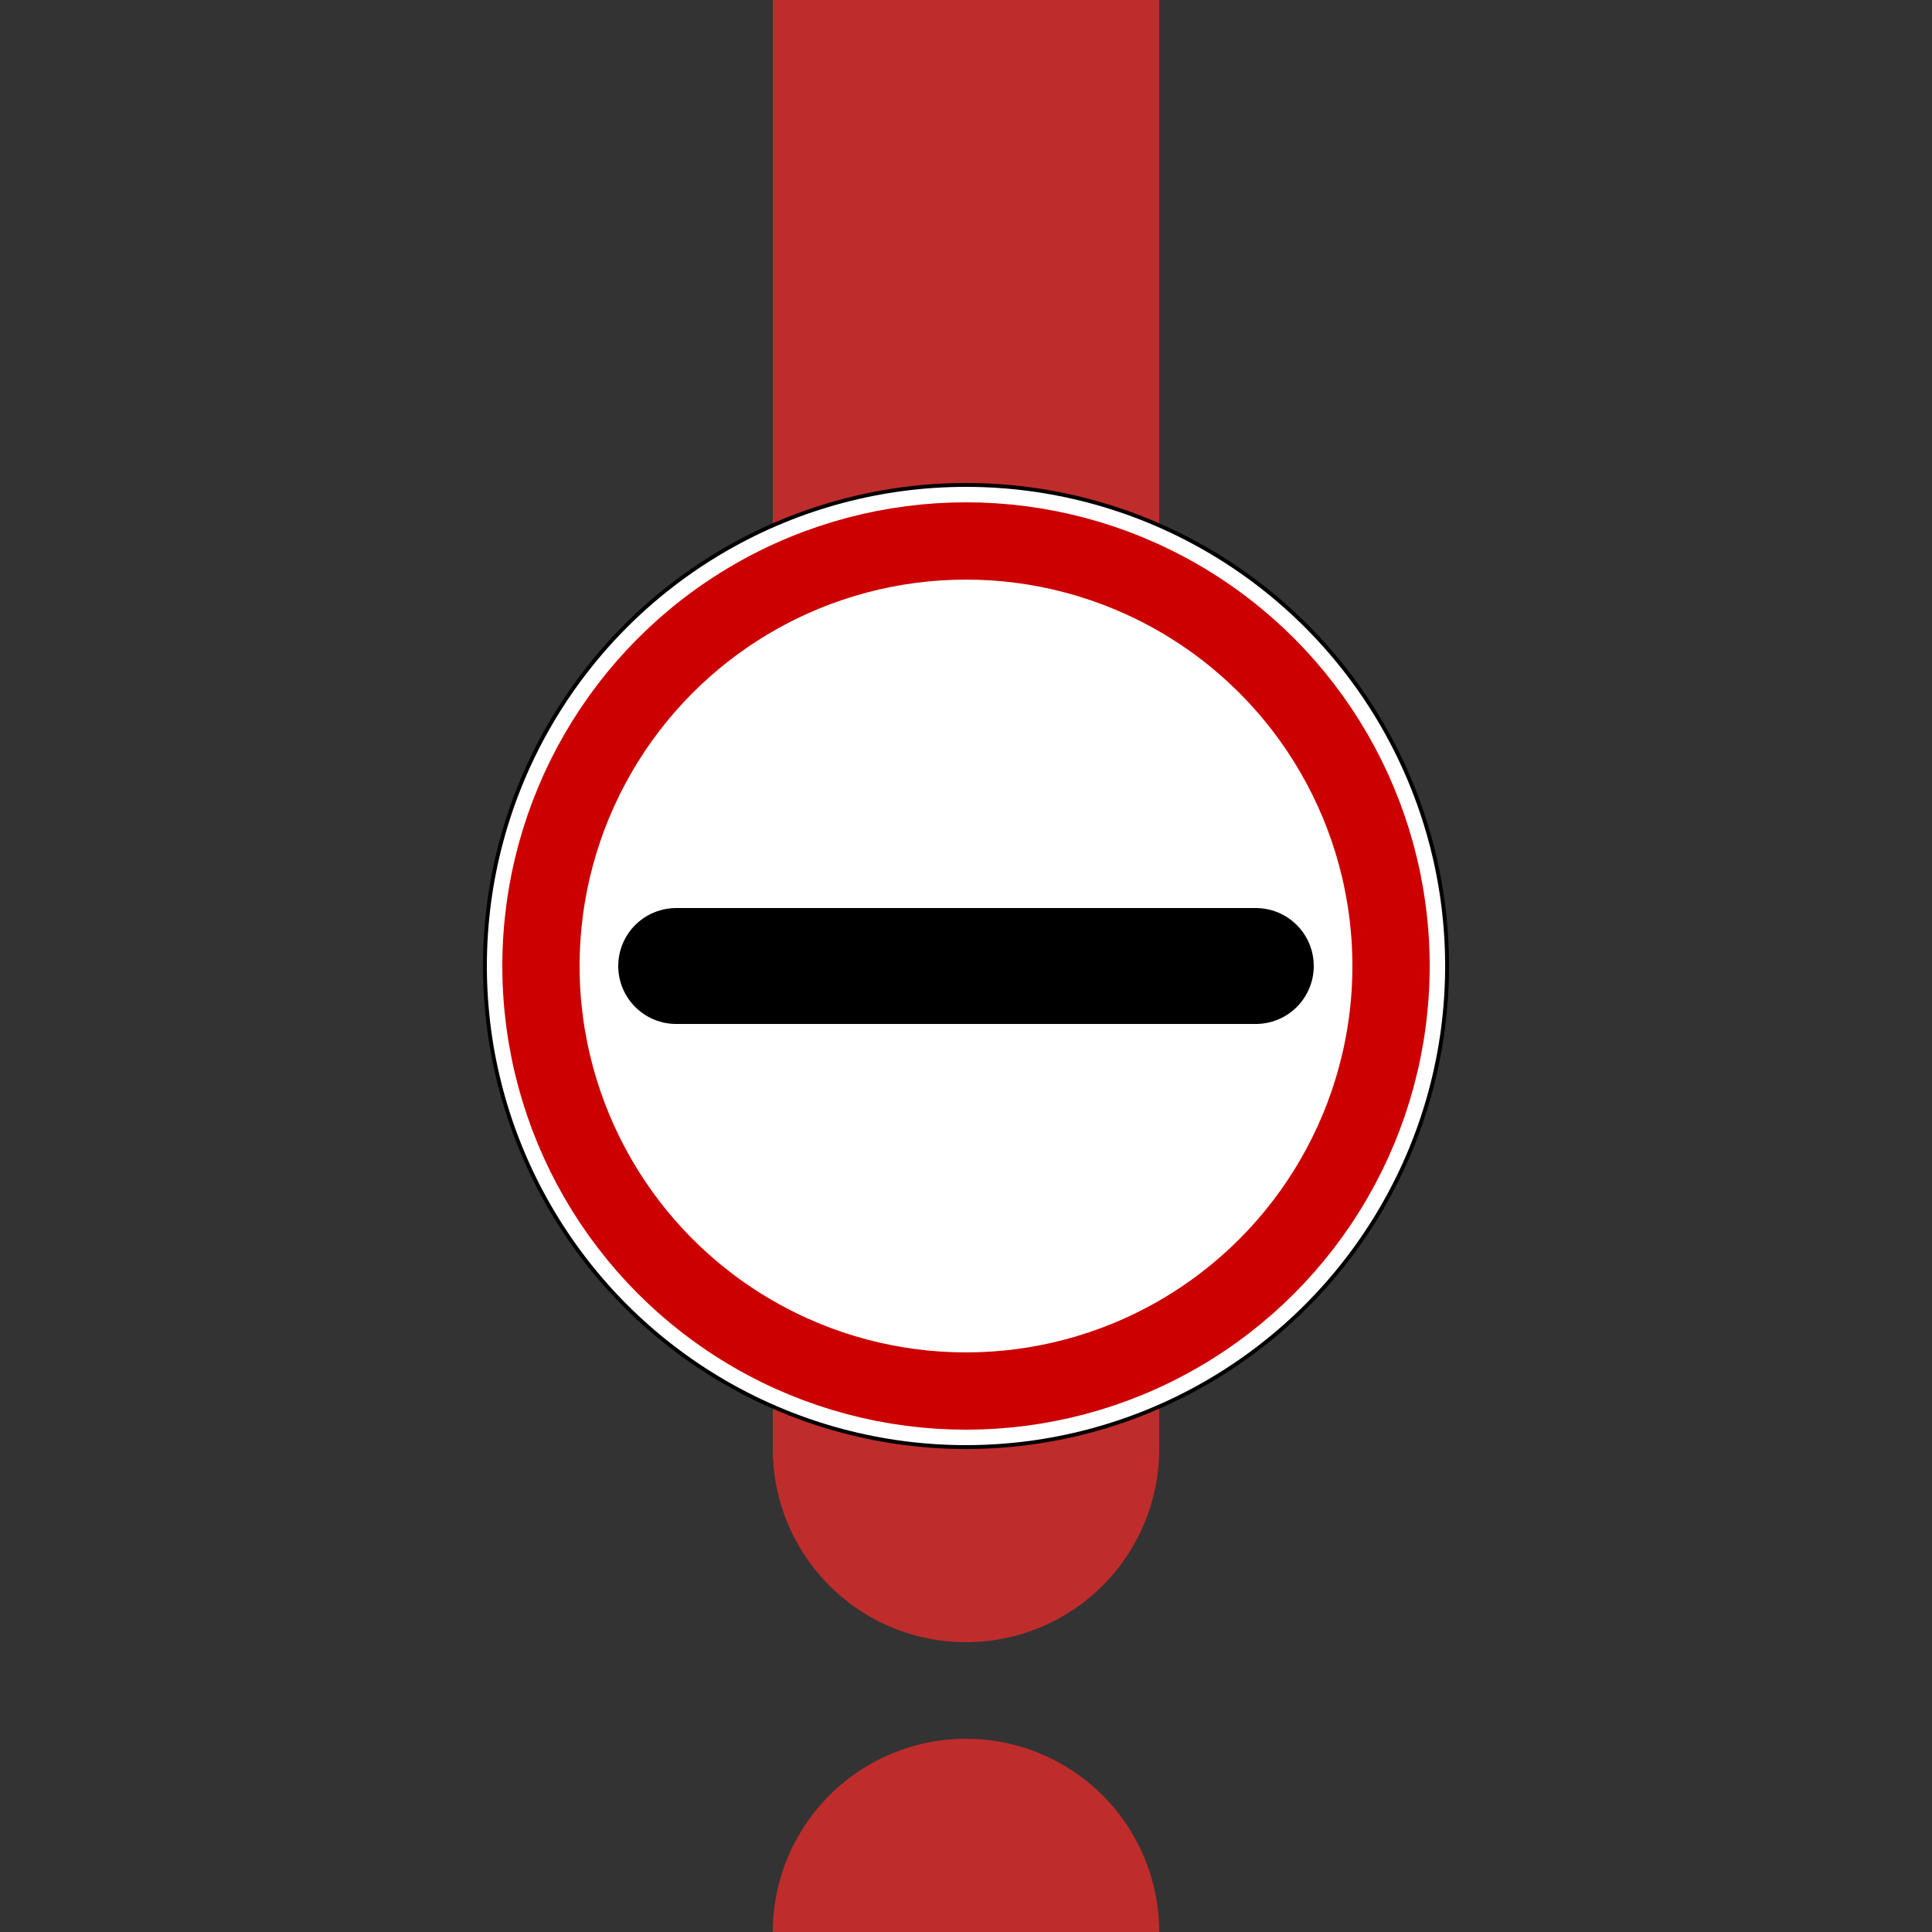
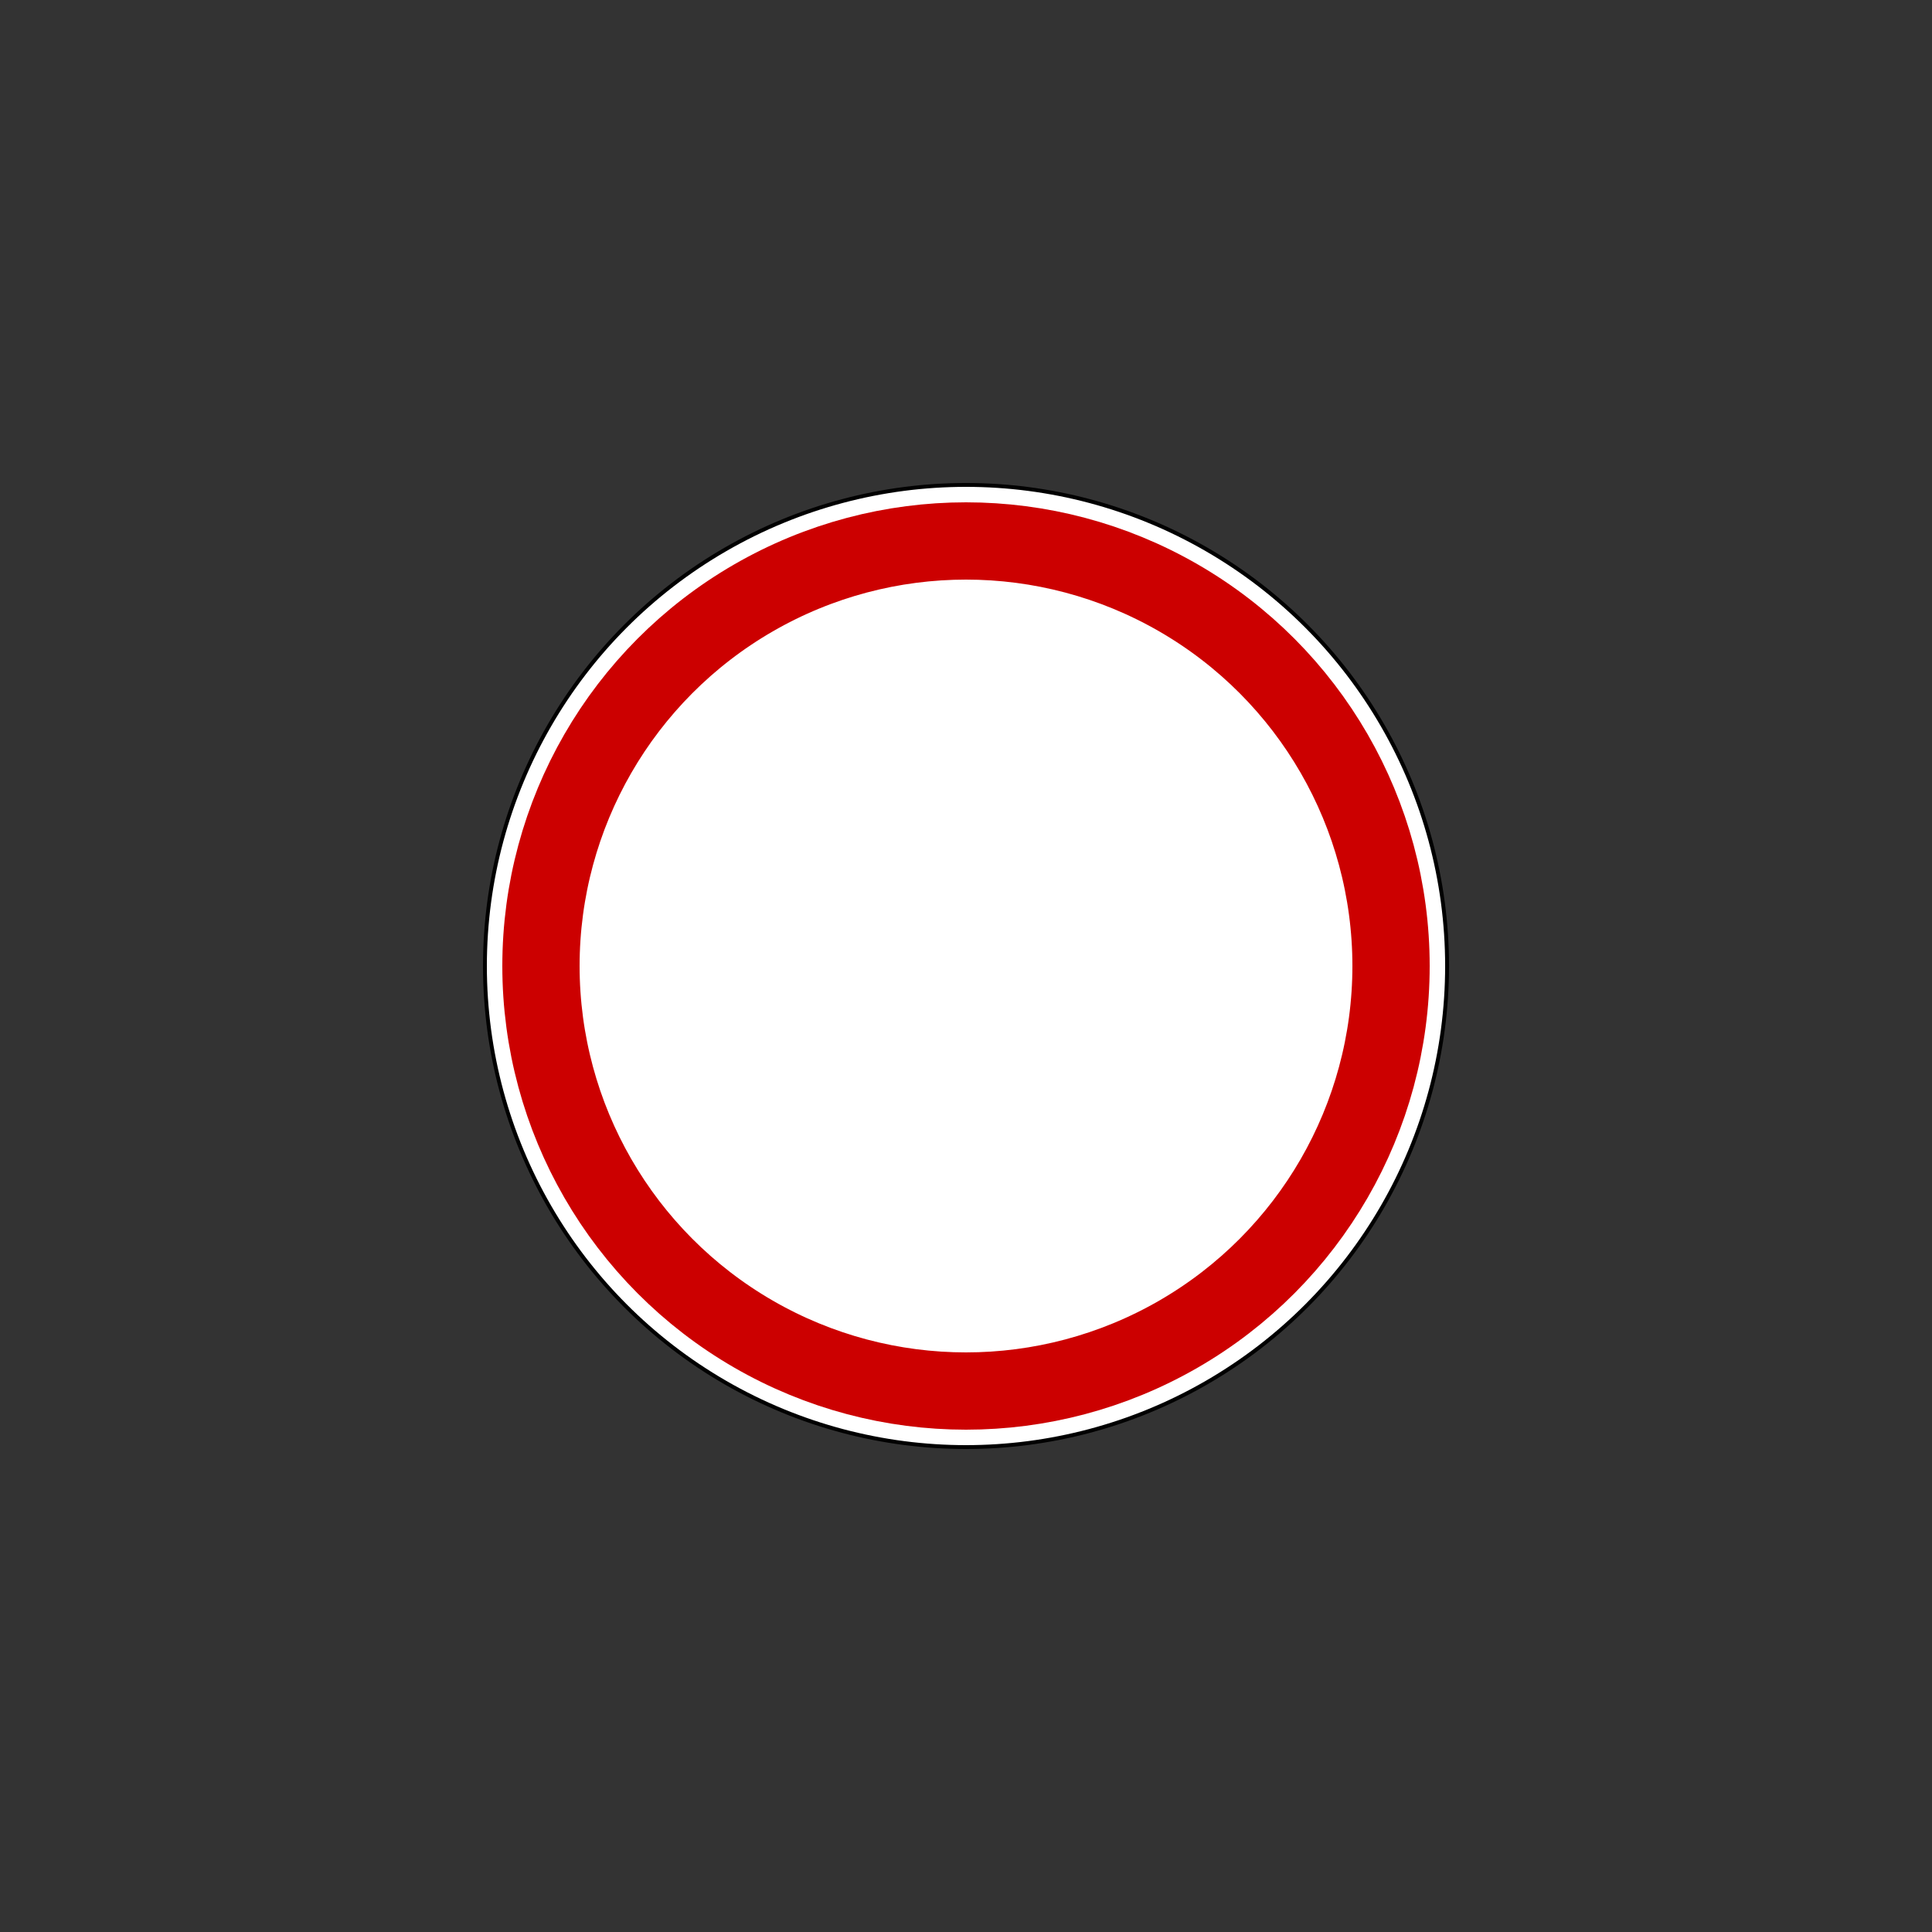
<svg xmlns="http://www.w3.org/2000/svg" width="500" height="500">
  <rect width="100%" height="100%" fill="#333333" stroke="none" />
  <title>LZOLLa</title>
-   <path d="M 250,500 V 0" stroke="#BE2D2C" stroke-width="100" stroke-linecap="round" stroke-dasharray="0.01,124.99,500" />
  <circle cx="250" cy="250" r="124.5" stroke="black" fill="white" />
  <circle cx="250" cy="250" r="110" stroke="#CC0000" stroke-width="20" fill="none" />
-   <path d="M 175,250 H 325" stroke="black" stroke-width="30" stroke-linecap="round" />
</svg>